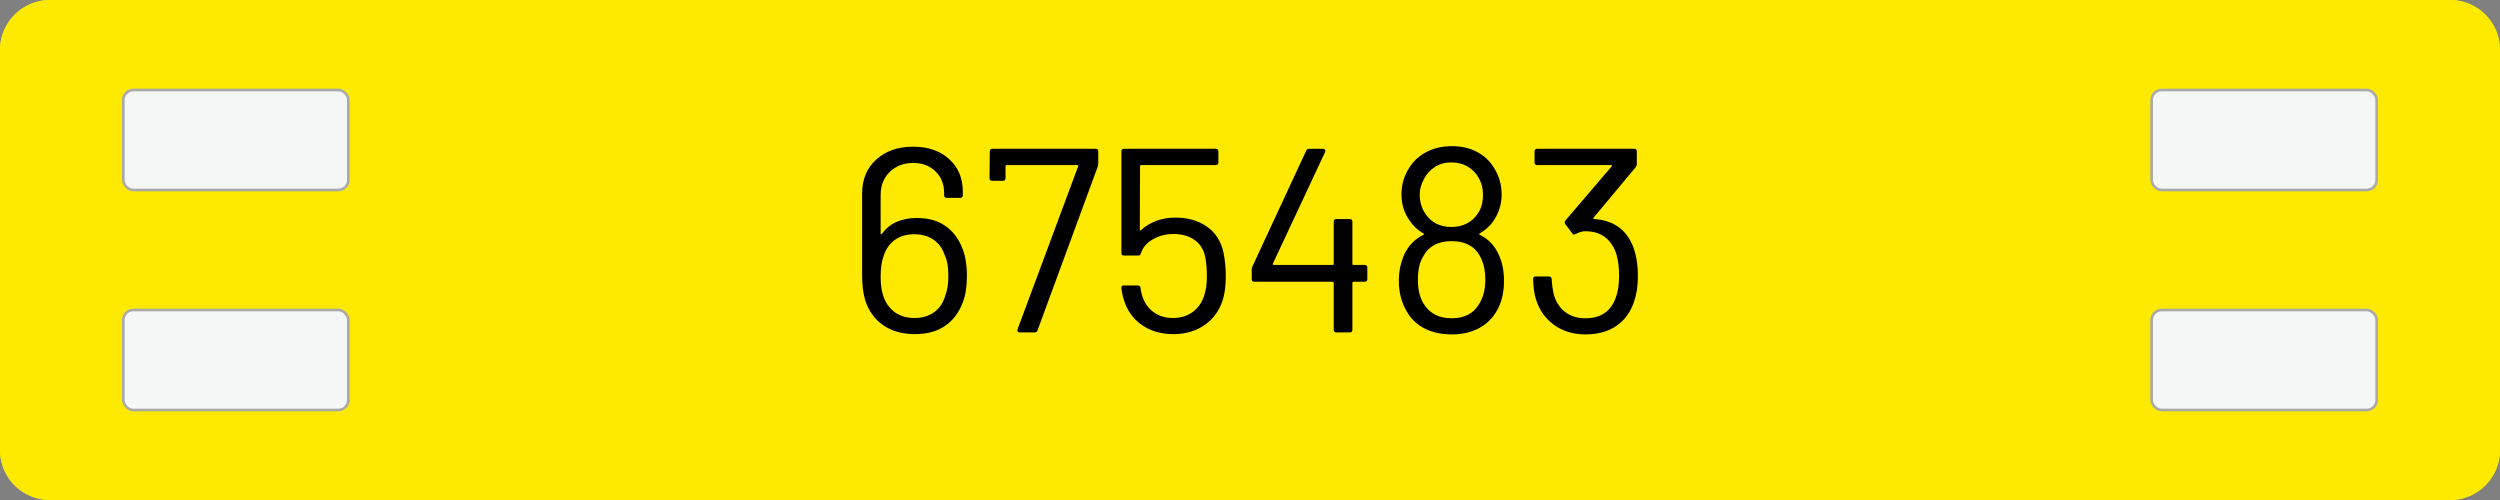
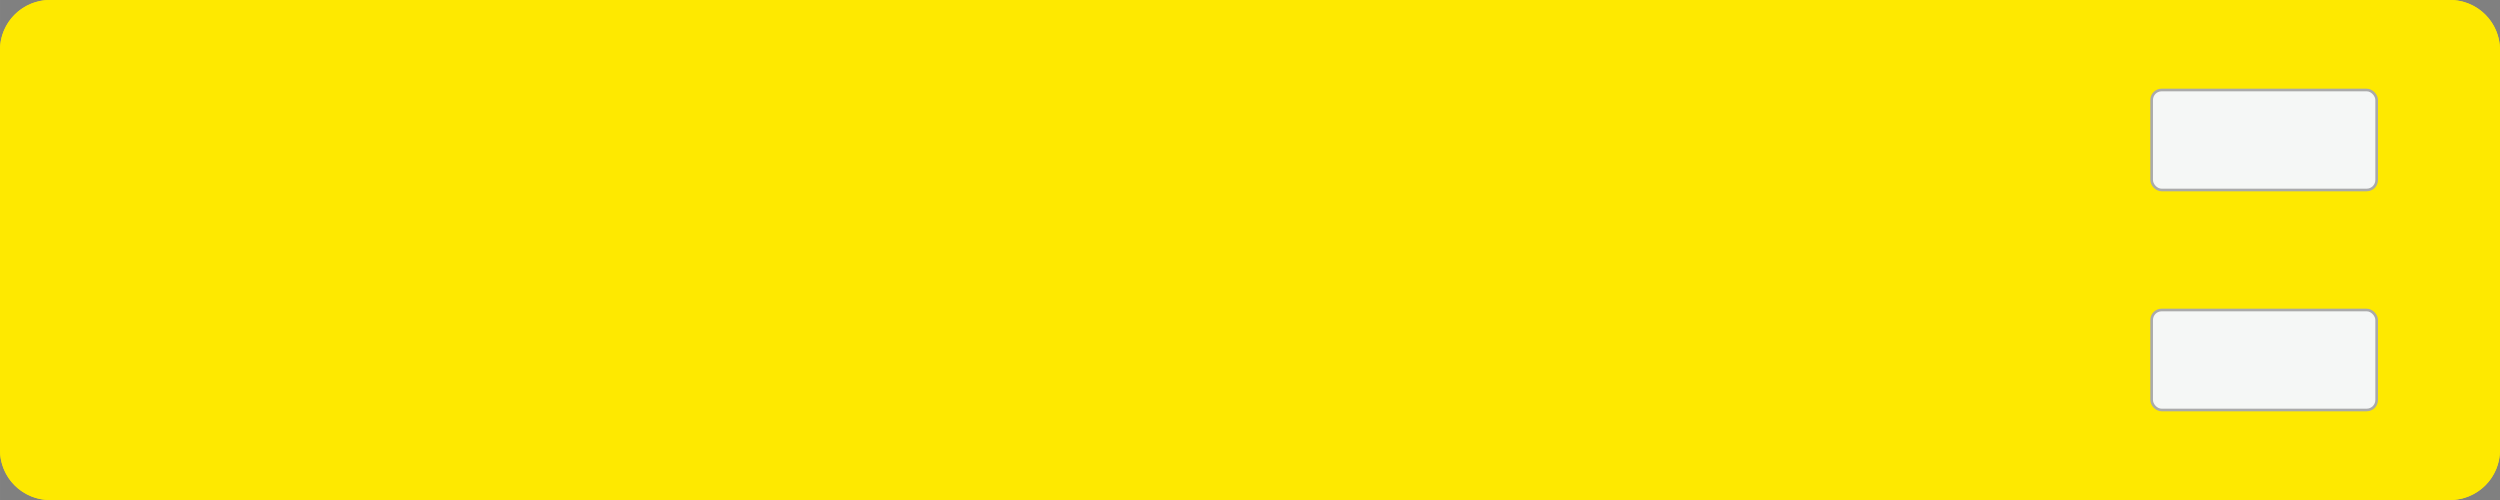
<svg xmlns="http://www.w3.org/2000/svg" xml:space="preserve" width="188.976" viewBox="0.001 0 188.975 37.795">
  <rect x="0.001" y="0" width="188.975" height="37.795" fill="#808080" stroke="none" />
  <title>Labels And Plates, Rounded Corners Yellow Engraved Plastic. Fixing Method: Cable Labelling</title>
  <path d="M-94.488 15.118v-30.236a3.78 3.78 0 0 1 3.78-3.78H90.708a3.78 3.78 0 0 1 3.78 3.78v30.236a3.78 3.78 0 0 1-3.78 3.78H-90.707a3.78 3.78 0 0 1-3.78-3.78Z" class="shadowbase preview" style="stroke:#fff;stroke-opacity:0;stroke-width:1;stroke-dasharray:none;stroke-linecap:butt;stroke-dashoffset:0;stroke-linejoin:miter;stroke-miterlimit:4;fill:#fee900;fill-rule:nonzero;opacity:1" transform="translate(94.488 18.898)" />
  <g clip-path="url(#a)">
    <g transform="translate(94.488 18.898)">
      <clipPath id="a">
        <path stroke-linecap="round" d="M0 34.016V3.78A3.78 3.78 0 0 1 3.78 0h181.417a3.78 3.78 0 0 1 3.779 3.78v30.236a3.78 3.78 0 0 1-3.78 3.78H3.78A3.78 3.78 0 0 1 0 34.016" />
      </clipPath>
      <path d="M-94.488 15.118v-30.236a3.78 3.78 0 0 1 3.78-3.78H90.708a3.78 3.78 0 0 1 3.78 3.78v30.236a3.78 3.78 0 0 1-3.78 3.78H-90.707a3.78 3.78 0 0 1-3.78-3.78Z" class="base" style="stroke:#fee900;stroke-width:0;stroke-dasharray:none;stroke-linecap:butt;stroke-dashoffset:0;stroke-linejoin:miter;stroke-miterlimit:4;fill:#fee900;fill-rule:nonzero;opacity:1" />
    </g>
  </g>
  <g clip-path="url(#b)">
    <g transform="translate(94.488 18.898)">
      <clipPath id="b">
-         <path stroke-linecap="round" d="M0 34.016V3.78A3.78 3.78 0 0 1 3.78 0h181.417a3.78 3.78 0 0 1 3.779 3.78v30.236a3.78 3.78 0 0 1-3.78 3.78H3.78A3.78 3.78 0 0 1 0 34.016" />
-       </clipPath>
+         </clipPath>
      <path d="M-21.81-.29q.41.89.41 2.25 0 1.23-.31 1.99-.42 1.15-1.33 1.78t-2.28.63q-1.43 0-2.4-.67t-1.37-1.9q-.23-.79-.23-1.86v-6.19q0-1.62 1.07-2.58 1.07-.97 2.79-.97 1.69 0 2.72.94 1.03.93 1.03 2.45v.28q0 .2-.2.2h-1.01q-.2 0-.2-.2v-.16q0-1.01-.65-1.64-.66-.64-1.69-.64-1.07 0-1.76.67-.7.66-.7 1.75v2.91q0 .04.04.05t.06-.03q.88-1.19 2.64-1.19 1.25 0 2.09.56.84.55 1.28 1.57m-1.23 3.76q.24-.61.24-1.51 0-1.03-.28-1.58-.24-.73-.83-1.15-.6-.42-1.47-.42t-1.47.43q-.59.43-.83 1.18-.24.61-.24 1.6 0 .88.2 1.45.24.75.84 1.21.61.46 1.52.46.85 0 1.47-.43.61-.43.85-1.24m5.63 2.76q-.1 0-.15-.07t-.01-.17l4.58-12.31q.02-.04 0-.07t-.06-.03h-5.35q-.08 0-.08.08v.91q0 .2-.2.2h-.81q-.2 0-.2-.2l.02-2.02q0-.2.2-.2h7.81q.19 0 .19.2v.91q0 .08-.04.24l-4.55 12.37q-.06.16-.24.16zM-2.01.16q.18.87.18 1.79 0 .97-.18 1.66-.34 1.27-1.35 2.01t-2.44.74q-1.4 0-2.4-.71-.99-.71-1.34-1.9-.14-.44-.18-.87v-.04q0-.16.18-.16h1.05q.2 0 .22.2 0 .12.07.39.2.86.83 1.36.62.51 1.55.51.95 0 1.6-.54.64-.53.84-1.47.12-.45.12-1.18 0-.68-.1-1.29-.14-.91-.79-1.39-.66-.48-1.63-.48-.87 0-1.56.4-.7.4-.9 1.05-.05.18-.21.18h-1.07q-.2 0-.2-.2v-7.67q0-.2.2-.2h6.93q.2 0 .2.2v.83q0 .2-.2.2h-5.65q-.07 0-.07.08l-.02 4.8q0 .04.03.06t.06-.02q.5-.46 1.17-.71.68-.24 1.43-.24 1.41 0 2.38.68T-2.01.16m10.68.97q.2 0 .2.2v.87q0 .2-.2.2h-.85q-.08 0-.08.08v3.55q0 .2-.2.2H6.53q-.2 0-.2-.2V2.48q0-.08-.08-.08H.33q-.2 0-.2-.2v-.73q0-.1.06-.24l4.06-8.74q.06-.14.22-.14h1.05q.1 0 .15.07t.01.17L1.73 1.03q-.02.04 0 .07t.06.03h4.46q.08 0 .08-.08v-3.19q0-.2.2-.2h1.01q.2 0 .2.2v3.19q0 .08.08.08zM18.82.4q.38.81.38 1.94 0 1.37-.58 2.32-.48.81-1.35 1.27-.87.45-2.02.45-1.19 0-2.08-.46-.89-.47-1.37-1.36-.55-.99-.55-2.24 0-1.05.41-1.98.46-.99 1.45-1.49.1-.04 0-.1-.65-.37-1.07-1.01-.59-.85-.59-1.94 0-1.11.59-2.02.48-.77 1.32-1.2t1.89-.43q1.09 0 1.9.43.82.43 1.29 1.2.58.93.58 2.02t-.6 1.98q-.35.54-1.05.97-.1.06 0 .1 1.01.5 1.45 1.55m-5.67-5.77q-.32.6-.32 1.17 0 .83.42 1.45.32.49.82.75.51.26 1.16.26.66 0 1.17-.27.52-.27.83-.76.38-.54.38-1.45 0-.65-.3-1.19-.29-.55-.83-.88t-1.27-.33q-.69 0-1.23.34-.53.34-.83.91m4.14 9.5q.5-.76.5-1.89 0-.93-.32-1.6-.59-1.31-2.24-1.31-1.56 0-2.18 1.23-.36.63-.36 1.7 0 1.11.44 1.81.67 1.09 2.12 1.09 1.41 0 2.04-1.03M28.93-.33q.39.97.39 2.31 0 1.09-.29 1.93-.4 1.19-1.34 1.83t-2.33.64-2.38-.72-1.37-1.95q-.18-.56-.21-1.51 0-.2.19-.2h1.01q.2 0 .2.2.04.58.14 1.07.22.88.84 1.38.63.51 1.56.51 1.78 0 2.32-1.59.24-.65.24-1.62 0-1.19-.32-1.95-.64-1.42-2.24-1.42-.3 0-.73.21-.08.04-.12.04-.08 0-.14-.1l-.52-.69q-.1-.16.02-.28l3.49-4.08q.06-.1-.04-.1h-5.59q-.2 0-.2-.2v-.83q0-.2.2-.2h7.34q.19 0 .19.2v.97q0 .1-.1.24l-3.17 3.8q-.04.04-.02.07t.08.03q2.12.14 2.9 2.01" class="object text" />
    </g>
  </g>
  <g clip-path="url(#c)">
    <g transform="translate(94.488 18.898)">
      <clipPath id="c">
        <path stroke-linecap="round" d="M0 34.016V3.78A3.78 3.78 0 0 1 3.78 0h181.417a3.78 3.78 0 0 1 3.779 3.78v30.236a3.78 3.78 0 0 1-3.78 3.78H3.78A3.78 3.78 0 0 1 0 34.016" />
      </clipPath>
      <path fill="none" d="M-94.488 15.118v-30.236a3.78 3.78 0 0 1 3.78-3.78H90.708a3.78 3.78 0 0 1 3.78 3.78v30.236a3.78 3.78 0 0 1-3.78 3.78H-90.707a3.78 3.78 0 0 1-3.78-3.78Z" class="base borderdouble" style="stroke:#fee900;stroke-width:0;stroke-dasharray:none;stroke-linecap:butt;stroke-dashoffset:0;stroke-linejoin:miter;stroke-miterlimit:4;fill:#fff;fill-opacity:0;fill-rule:nonzero;opacity:1" />
    </g>
  </g>
-   <rect width="17.008" height="7.559" x="-8.504" y="-3.78" class="hang cable_label" rx=".756" ry=".756" style="stroke:#aaa;stroke-width:.199;stroke-dasharray:none;stroke-linecap:butt;stroke-dashoffset:0;stroke-linejoin:miter;stroke-miterlimit:4;fill:#f5f7f6;fill-rule:nonzero;opacity:1" transform="translate(17.827 10.583)" />
  <rect width="17.008" height="7.559" x="-8.504" y="-3.78" class="hang cable_label" rx=".756" ry=".756" style="stroke:#aaa;stroke-width:.199;stroke-dasharray:none;stroke-linecap:butt;stroke-dashoffset:0;stroke-linejoin:miter;stroke-miterlimit:4;fill:#f5f7f6;fill-rule:nonzero;opacity:1" transform="translate(171.149 10.583)" />
-   <rect width="17.008" height="7.559" x="-8.504" y="-3.78" class="hang cable_label" rx=".756" ry=".756" style="stroke:#aaa;stroke-width:.199;stroke-dasharray:none;stroke-linecap:butt;stroke-dashoffset:0;stroke-linejoin:miter;stroke-miterlimit:4;fill:#f5f7f6;fill-rule:nonzero;opacity:1" transform="translate(17.827 27.213)" />
  <rect width="17.008" height="7.559" x="-8.504" y="-3.78" class="hang cable_label" rx=".756" ry=".756" style="stroke:#aaa;stroke-width:.199;stroke-dasharray:none;stroke-linecap:butt;stroke-dashoffset:0;stroke-linejoin:miter;stroke-miterlimit:4;fill:#f5f7f6;fill-rule:nonzero;opacity:1" transform="translate(171.149 27.213)" />
</svg>